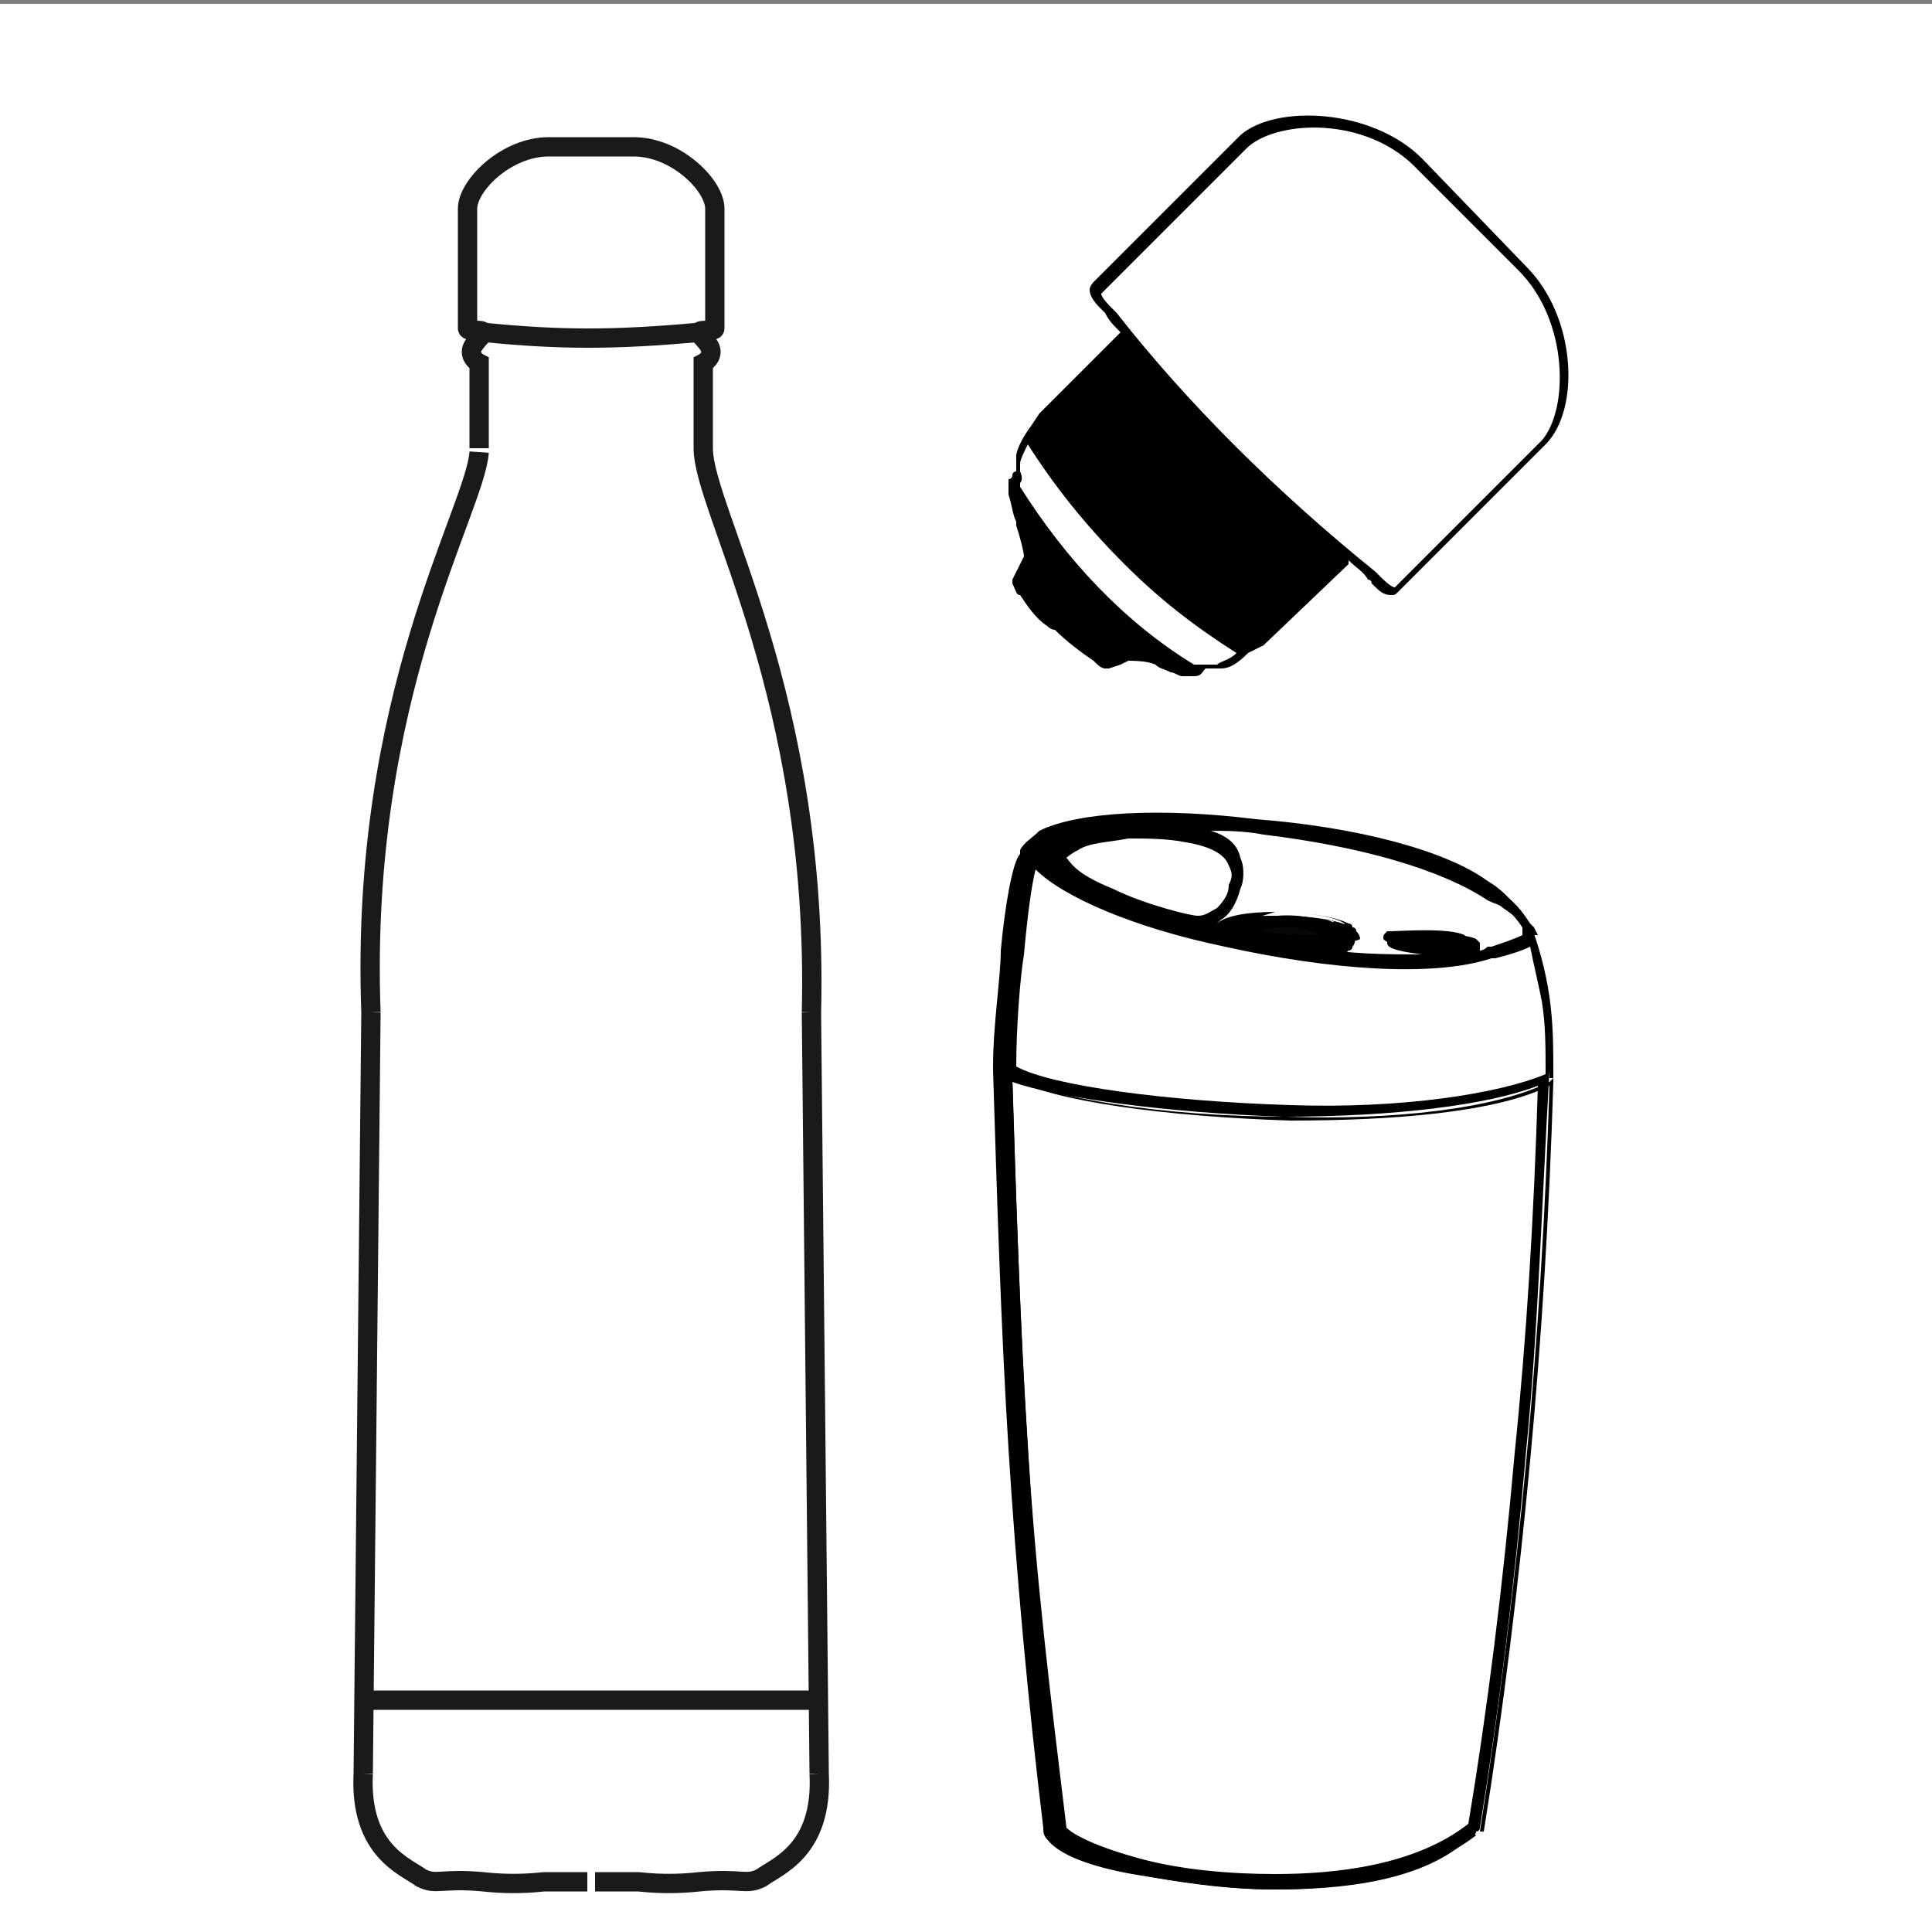
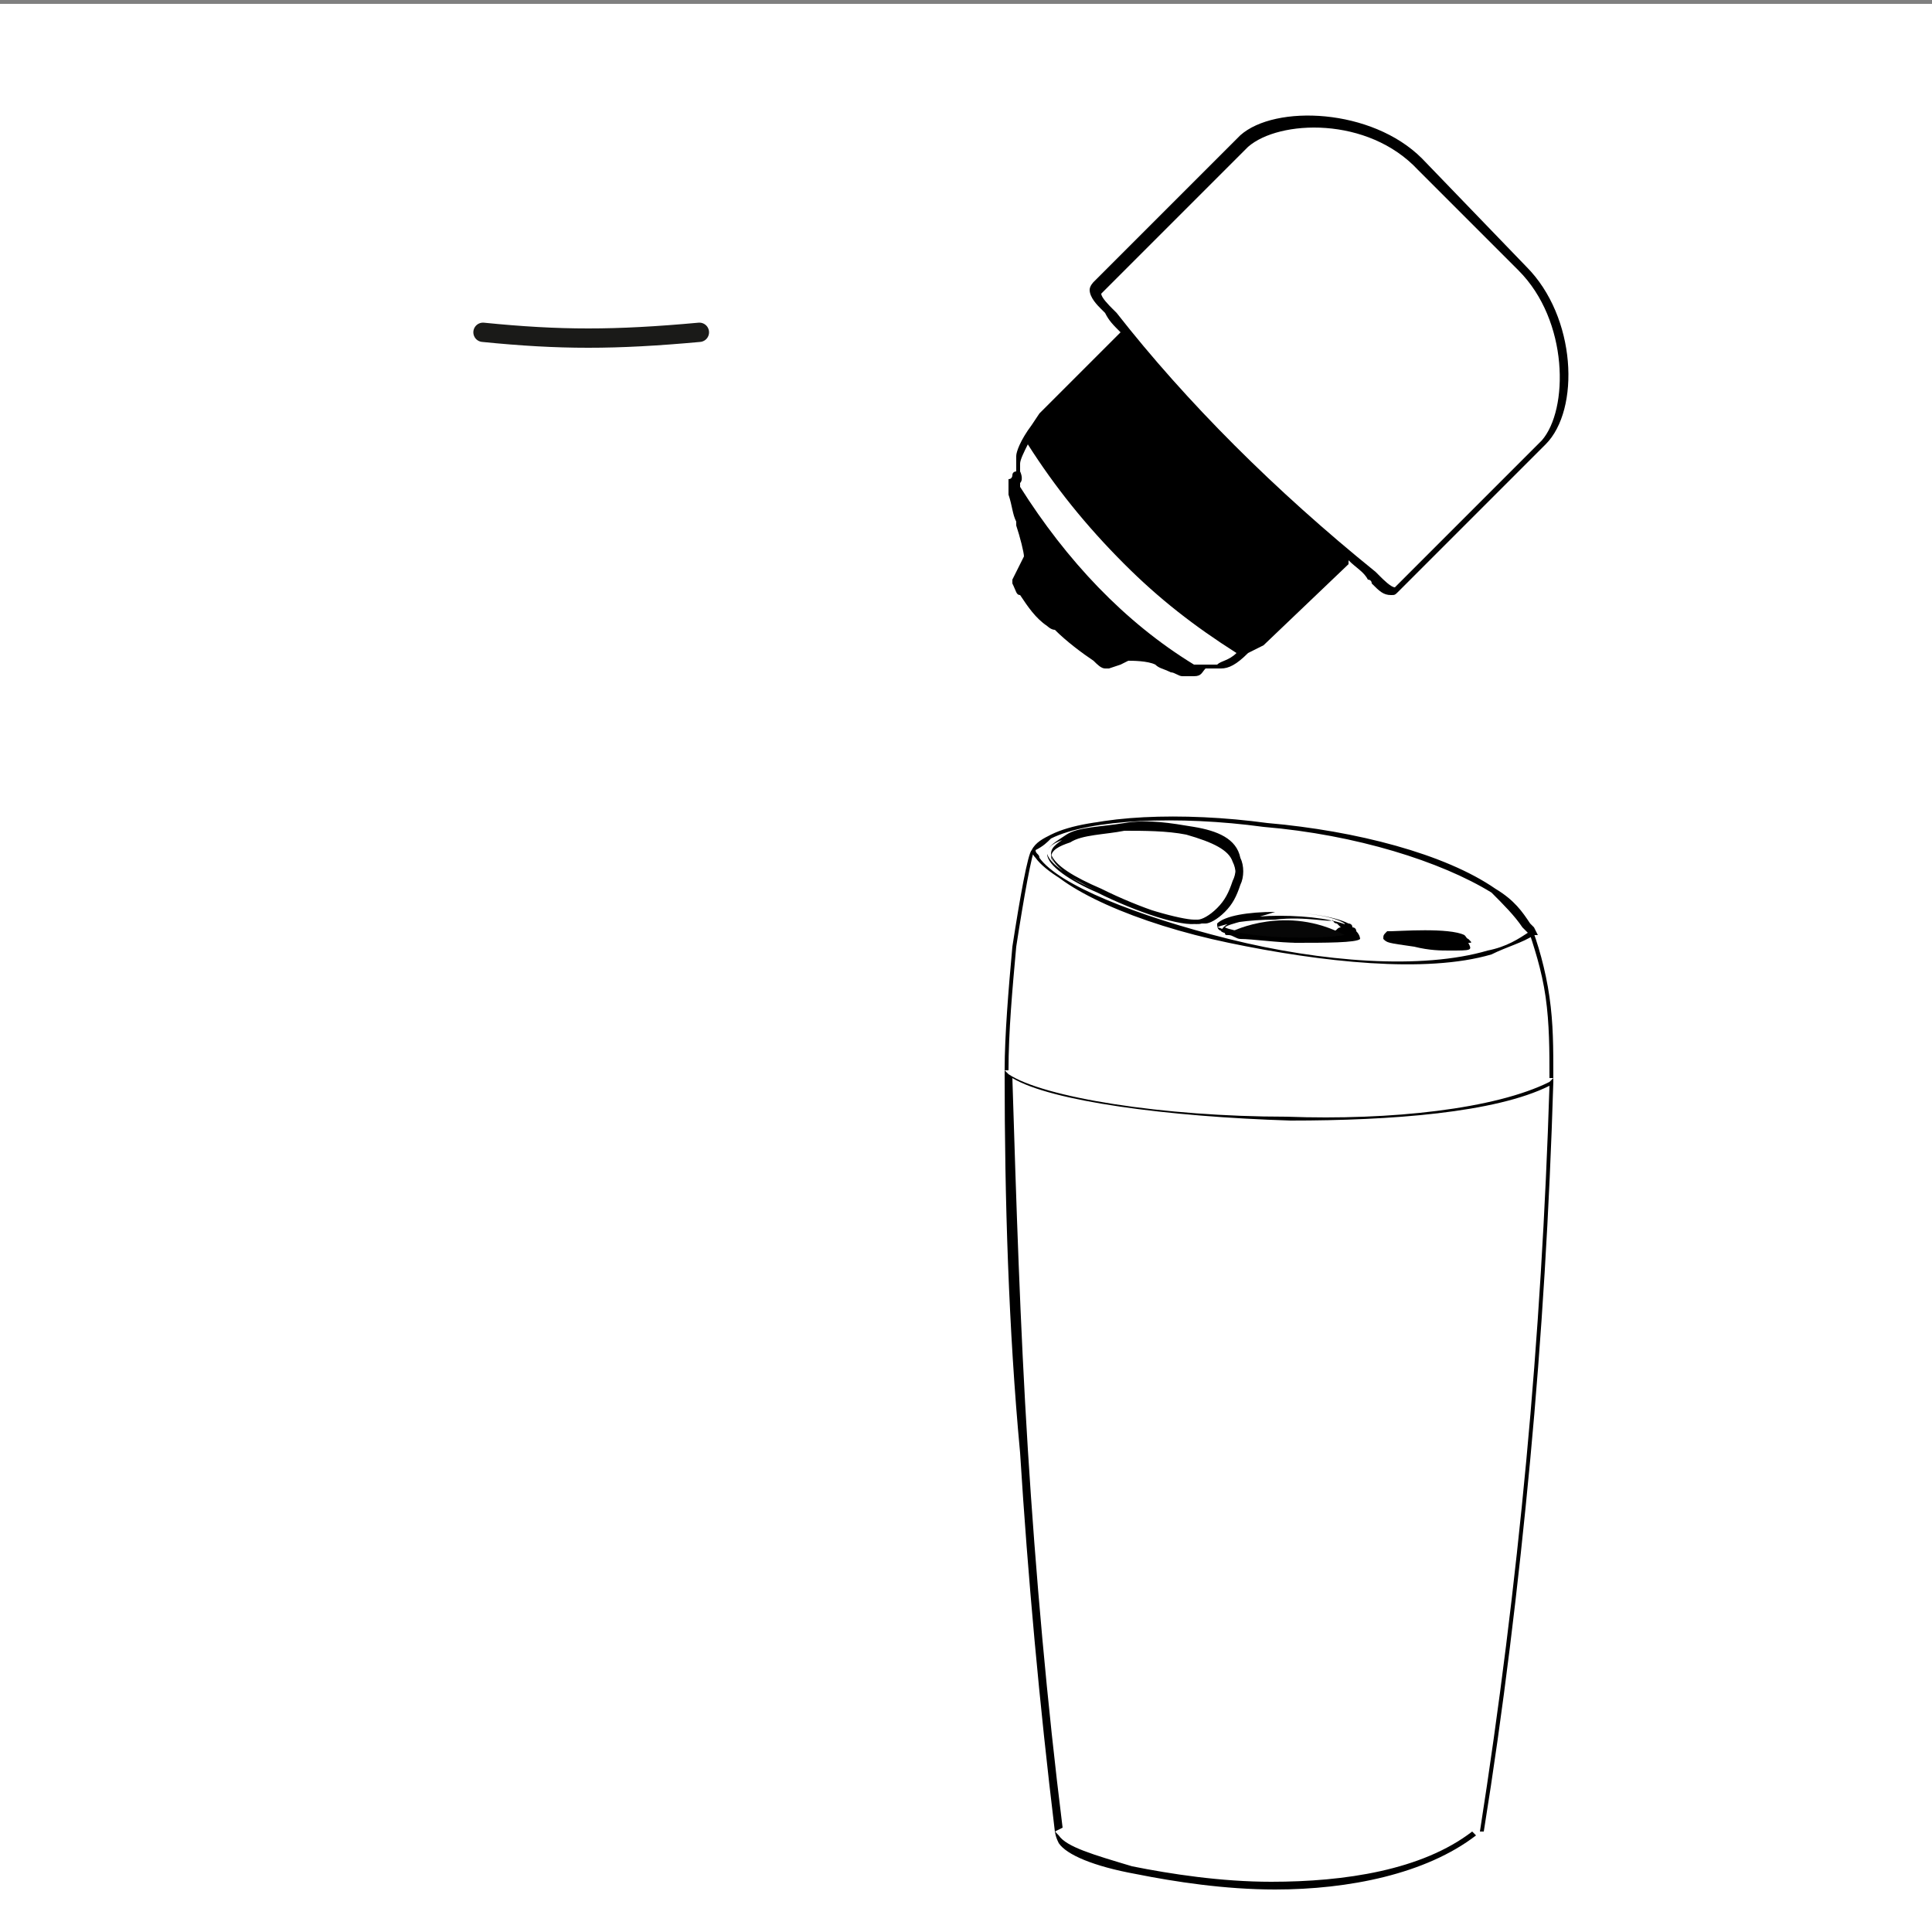
<svg xmlns="http://www.w3.org/2000/svg" version="1.1" id="Warstwa_1" x="0px" y="0px" viewBox="0 0 50 50" style="enable-background:new 0 0 50 50;" xml:space="preserve">
  <rect x="0" y="0" width="50" height="50" fill="#808080" stroke="none" />
  <style type="text/css">
	.st0{fill:#FFFFFF;}
	.st1{fill-rule:evenodd;clip-rule:evenodd;fill:#070707;}
	.st2{fill:none;stroke:#1A1A18;stroke-width:0.5;stroke-miterlimit:22.926;}
	.st3{fill:none;stroke:#1A1A18;stroke-width:0.5;stroke-linecap:round;stroke-miterlimit:22.926;}
</style>
  <rect y="0.1" class="st0" width="50" height="50" />
  <g>
    <path d="M39.5,6.9l-2.7-2.8c-1.3-1.3-3.8-1.4-4.7-0.6l-3.8,3.8c0,0-0.1,0.1-0.1,0.2c0,0.2,0.2,0.4,0.3,0.5c0,0,0,0,0.1,0.1l0,0   c0.1,0.2,0.2,0.3,0.4,0.5l-2.1,2.1c0,0,0,0,0,0l-0.2,0.3l0,0c-0.3,0.4-0.4,0.7-0.4,0.8c0,0.1,0,0.1,0,0.2c0,0.1,0,0.2,0,0.2v0   c0,0,0,0,0,0l0,0c0,0-0.1,0-0.1,0.1l0,0c0,0,0,0.1-0.1,0.1l0,0c0,0.1,0,0.2,0,0.3c0,0,0,0,0,0.1l0,0c0.1,0.3,0.1,0.5,0.2,0.7   c0,0,0,0.1,0,0.1c0.1,0.3,0.2,0.7,0.2,0.8c0,0,0,0,0,0l-0.1,0.2c0,0,0,0,0,0L26.2,15c0,0,0,0,0,0.1c0.1,0.2,0.1,0.3,0.2,0.3   c0.2,0.3,0.4,0.6,0.7,0.8c0,0,0.1,0.1,0.2,0.1c0.3,0.3,0.7,0.6,1,0.8c0.1,0.1,0.2,0.2,0.3,0.2c0,0,0,0,0.1,0l0.3-0.1h0l0.2-0.1l0,0   c0.1,0,0.5,0,0.7,0.1c0.1,0.1,0.2,0.1,0.4,0.2c0.1,0,0.2,0.1,0.3,0.1c0.1,0,0.2,0,0.3,0c0.2,0,0.2-0.1,0.3-0.2l0,0l0,0l0,0   c0,0,0,0,0,0c0.1,0,0.2,0,0.2,0c0,0,0.1,0,0.2,0c0.2,0,0.4-0.1,0.7-0.4l0.4-0.2c0,0,0,0,0,0l2.2-2.1c0,0,0,0,0-0.1   c0.2,0.2,0.4,0.3,0.5,0.5c0,0,0.1,0,0.1,0.1c0.2,0.2,0.3,0.3,0.5,0.3c0.1,0,0.1,0,0.2-0.1l3.8-3.8C40.9,10.6,40.8,8.2,39.5,6.9z    M31.5,17.2c0,0-0.1,0-0.2,0c-0.1,0-0.2,0-0.3,0c0,0-0.1,0-0.1,0c-1.8-1.1-3.3-2.7-4.5-4.6l0,0c0,0,0,0,0-0.1c0.1-0.1,0-0.3,0-0.3   c0-0.1,0-0.2,0-0.2c0-0.1,0.1-0.3,0.2-0.5c0.7,1.1,1.5,2.1,2.5,3.1c0.9,0.9,1.8,1.6,2.9,2.3C31.8,17.1,31.6,17.1,31.5,17.2z    M36.1,15.2L36.1,15.2c-0.1,0-0.3-0.2-0.4-0.3c0,0-0.1-0.1-0.1-0.1c-2.6-2.1-4.9-4.4-6.7-6.7c0,0,0,0-0.1-0.1   c-0.1-0.1-0.3-0.3-0.3-0.4c0,0,0,0,0,0l3.8-3.8c0.8-0.7,3.1-0.8,4.4,0.6L39.3,7c1.3,1.3,1.3,3.6,0.6,4.4L36.1,15.2z" />
  </g>
  <g>
    <g>
      <path d="M31,23.9C31,23.9,31,23.9,31,23.9c-0.4,0.1-1.6-0.3-2.6-0.8c-0.7-0.3-1.3-0.7-1.3-1l0,0l0,0c0-0.2,0.2-0.3,0.5-0.5    c0.3-0.2,0.9-0.2,1.5-0.3s1.1,0,1.7,0.1c0.7,0.1,1.2,0.3,1.3,0.8l0,0c0.1,0.2,0.1,0.5,0,0.7c-0.1,0.3-0.2,0.5-0.4,0.7    C31.4,23.8,31.2,23.9,31,23.9 M31,23.8L31,23.8c0.2,0,0.4-0.1,0.5-0.3c0.2-0.2,0.3-0.4,0.4-0.7c0.1-0.2,0.1-0.4,0-0.6    c-0.1-0.3-0.5-0.5-1.2-0.7c-0.5-0.1-1.1-0.1-1.6-0.1c-0.5,0.1-1.1,0.1-1.4,0.3c-0.3,0.1-0.5,0.2-0.5,0.4c0.1,0.3,0.6,0.6,1.3,0.9    C29.5,23.5,30.7,23.9,31,23.8L31,23.8L31,23.8z M37.9,24.5c-0.3-0.1-1.3-0.1-1.7-0.1c0.2,0,0.5,0.1,0.8,0.1    C37.4,24.5,37.8,24.5,37.9,24.5z M36.1,24.2c0,0,1.5-0.1,1.9,0.1c0.1,0.1,0.1,0.1,0,0.1c-0.1,0.1-0.5,0.1-1.1,0.1    c-0.5-0.1-1-0.1-1-0.2C36,24.3,36,24.3,36.1,24.2L36.1,24.2L36.1,24.2z M26.8,22.2c-0.1-0.1-0.1-0.2-0.1-0.2l0,0l0,0    c0.1-0.2,0.3-0.3,0.5-0.4c1-0.5,3.2-0.5,5.6-0.3c2.3,0.2,4.6,0.8,5.9,1.7c0.5,0.3,0.7,0.6,0.9,0.9l0.1,0.1l0.1,0.2h-0.1    c-0.3,0.2-0.7,0.3-1.1,0.5c-1.7,0.5-4.4,0.2-6.8-0.3C29.5,23.8,27.3,22.9,26.8,22.2z M26.8,22c0,0.1,0.1,0.1,0.1,0.2    c0.5,0.7,2.5,1.5,4.9,2.1s5,0.8,6.7,0.3c0.5-0.1,0.8-0.2,1.1-0.4L39.4,24c-0.2-0.3-0.5-0.6-0.8-0.9c-1.3-0.8-3.5-1.5-5.9-1.7    c-2.2-0.3-4.5-0.2-5.5,0.3C27.1,21.8,27,21.9,26.8,22z M31.9,22.9c0.1-0.2,0.1-0.4,0-0.6c-0.1-0.3-0.5-0.5-1.2-0.7    c-0.5-0.1-1.1-0.1-1.6-0.1c-0.5,0.1-1.1,0.1-1.4,0.3c-0.3,0.1-0.5,0.2-0.5,0.4c0.1,0.3,0.6,0.6,1.3,0.9c1,0.5,2.2,0.8,2.5,0.8l0,0    l0,0H31c0.1,0,0.3-0.1,0.5-0.3C31.7,23.3,31.8,23.1,31.9,22.9z M32,22.2c0.1,0.2,0.1,0.5,0,0.7c-0.1,0.3-0.2,0.5-0.4,0.7    c-0.2,0.2-0.4,0.3-0.5,0.3c-0.1,0-0.1,0-0.1,0c-0.3,0.1-1.5-0.3-2.5-0.8c-0.7-0.3-1.3-0.7-1.3-1l0,0l0,0c0-0.2,0.2-0.3,0.5-0.5    c0.3-0.2,0.9-0.2,1.5-0.3c0.5-0.1,1.1,0,1.7,0.1C31.4,21.5,31.9,21.8,32,22.2L32,22.2z M33,23.8c-0.7,0-1.3,0.1-1.5,0.2l0,0    c0.1,0,0.2,0.1,0.3,0.1c0.4,0.1,1,0.1,1.5,0.1s1,0,1.2-0.1c0.1,0,0.1-0.1,0.2-0.1l0,0l0,0c0,0,0,0-0.1-0.1c0,0-0.1,0-0.1-0.1    C34.5,23.9,33.8,23.7,33,23.8z M31.5,23.9L31.5,23.9c0.2-0.2,0.8-0.3,1.5-0.3c0.7,0,1.5,0.1,1.9,0.3c0,0,0.1,0,0.1,0.1    c0.1,0,0.1,0.1,0.1,0.1c0,0.1,0,0.1,0,0.1L35,24.2c-0.1,0-0.1,0.1-0.2,0.1c-0.2,0.1-0.7,0.1-1.2,0.1s-1.2-0.1-1.5-0.1    c-0.1,0-0.2-0.1-0.3-0.1c-0.1,0-0.1,0-0.1-0.1C31.5,24.1,31.5,24,31.5,23.9C31.5,24,31.5,24,31.5,23.9z M37.9,24.5    c-0.3-0.1-1.3-0.1-1.7-0.1c0.2,0,0.5,0.1,0.8,0.1C37.4,24.5,37.8,24.5,37.9,24.5z M36.1,24.2c0,0,1.5-0.1,1.9,0.1    c0.1,0.1,0.1,0.1,0,0.1c-0.1,0.1-0.5,0.1-1.1,0.1c-0.5-0.1-1-0.1-1-0.2C36,24.3,36,24.3,36.1,24.2L36.1,24.2L36.1,24.2z     M27.6,21.7c-0.3,0.1-0.5,0.2-0.5,0.4c0.1,0.3,0.6,0.6,1.3,0.9c1,0.5,2.2,0.8,2.5,0.8l0,0l0,0H31c0.1,0,0.3-0.1,0.5-0.3    c0.2-0.2,0.3-0.4,0.4-0.7c0.1-0.2,0.1-0.4,0-0.6c-0.1-0.3-0.5-0.5-1.2-0.7c-0.5-0.1-1.1-0.1-1.6-0.1C28.6,21.5,28,21.5,27.6,21.7z     M27.2,22.1c0-0.2,0.2-0.3,0.5-0.5c0.3-0.2,0.9-0.2,1.5-0.3c0.5-0.1,1.1,0,1.7,0.1s1.1,0.3,1.2,0.8l0,0c0.1,0.2,0.1,0.5,0,0.7    c-0.1,0.3-0.2,0.5-0.4,0.7c-0.2,0.2-0.4,0.3-0.5,0.3c-0.1,0-0.1,0-0.1,0c-0.3,0.1-1.5-0.3-2.5-0.8C27.8,22.8,27.2,22.5,27.2,22.1    L27.2,22.1L27.2,22.1z M31.7,24c0.2,0.1,0.9,0.2,1.7,0.2c0.8,0.1,1.5,0,1.6-0.1c0,0,0,0-0.1-0.1c0,0-0.1,0-0.1-0.1    c-0.3-0.2-1.1-0.3-1.8-0.3C32.4,23.8,31.8,23.9,31.7,24z M31.6,24.1C31.5,24,31.5,24,31.6,24.1L31.6,24.1c0.1-0.3,0.8-0.4,1.5-0.4    c0.8,0,1.5,0.1,1.9,0.3c0,0,0.1,0,0.1,0.1c0.1,0.1,0.1,0.2,0.1,0.2c-0.1,0.1-0.9,0.1-1.7,0.1C32.5,24.3,31.7,24.2,31.6,24.1z     M26.8,22c0,0.1,0.1,0.1,0.1,0.2c0.5,0.7,2.5,1.5,4.9,2.1s5,0.8,6.7,0.3c0.5-0.1,0.8-0.3,1.1-0.5l0.1,0.1    c-0.3,0.2-0.7,0.3-1.1,0.5c-1.7,0.5-4.4,0.2-6.8-0.3s-4.4-1.4-4.9-2.2C26.7,22.1,26.7,22,26.8,22L26.8,22L26.8,22z M26,27.7    c0-0.9,0.1-2.1,0.2-3.2c0.2-1.3,0.4-2.4,0.5-2.5l0,0c0.1-0.2,0.3-0.3,0.5-0.4c1-0.5,3.2-0.5,5.6-0.3c2.3,0.2,4.6,0.8,5.9,1.7    c0.5,0.3,0.7,0.6,0.9,0.9l0,0c0.2,0.5,0.4,1.2,0.5,1.9c0.1,0.7,0.1,1.3,0.1,2.1h-0.1c0-0.7,0-1.4-0.1-2.1    c-0.1-0.7-0.3-1.3-0.5-1.9c-0.2-0.3-0.5-0.6-0.8-0.9c-1.3-0.8-3.5-1.5-5.9-1.7c-2.2-0.3-4.5-0.2-5.5,0.3c-0.2,0.1-0.4,0.2-0.5,0.3    l0,0l0,0c-0.1,0.2-0.3,1.3-0.5,2.6c-0.1,1.1-0.2,2.2-0.2,3.2H26z M27.3,47.4c-0.4-3.3-0.7-6.6-0.9-9.8C26.1,34.4,26,31,26,27.8    v-0.1l0.1,0.1c0.9,0.6,4,1.1,7.2,1.1c2.7,0.1,5.4-0.2,6.8-0.9l0.1-0.1v0.1c-0.1,3.3-0.3,6.6-0.6,9.8s-0.7,6.5-1.2,9.6h-0.1    c0.5-3.2,0.9-6.4,1.2-9.6c0.3-3.2,0.5-6.5,0.6-9.7c-1.4,0.7-4.1,0.9-6.7,0.9c-3.2-0.1-6.2-0.5-7.2-1.1c0.1,3.2,0.2,6.4,0.4,9.6    s0.5,6.6,0.9,9.8L27.3,47.4z M27.3,47.3c0,0.1,0,0.1,0.1,0.2c0.2,0.3,0.9,0.5,1.9,0.8c1,0.2,2.3,0.4,3.6,0.4    c1.9,0,3.9-0.3,5.2-1.3l0.1,0.1c-1.3,1-3.3,1.4-5.2,1.4c-1.3,0-2.6-0.2-3.6-0.4c-1.1-0.2-1.8-0.5-2-0.8    C27.3,47.5,27.3,47.4,27.3,47.3L27.3,47.3L27.3,47.3z" />
-       <path d="M33,48.9c-1.2,0-2.5-0.2-3.7-0.4c-1.1-0.2-1.9-0.5-2.2-0.9c-0.1-0.1-0.1-0.2-0.1-0.3c-0.4-3.3-0.7-6.6-0.9-9.8    c-0.2-3.2-0.3-6.6-0.4-9.8v-0.1l0,0c0-1.1,0.2-2.3,0.2-3c0.1-1.1,0.3-2.3,0.5-2.5c0,0,0,0,0-0.1l0,0l0,0c0.1-0.2,0.3-0.3,0.5-0.5    c1-0.5,3.2-0.6,5.6-0.3c2.6,0.2,4.9,0.8,6,1.6c0.5,0.3,0.8,0.7,0.9,1c0,0,0,0.1,0.1,0.1l0.1,0.2l0,0c0.2,0.5,0.3,1.1,0.4,1.6    c0.1,0.6,0.1,1.2,0.1,1.9l0,0v0.1c-0.2,3.5-0.3,6.8-0.6,9.8c-0.3,3.5-0.7,6.7-1.2,9.8c0,0,0,0.1-0.1,0.1c0,0,0,0.1-0.1,0.1    C36.9,48.7,34.7,48.9,33,48.9z M27.6,47.3L27.6,47.3C27.6,47.3,27.6,47.4,27.6,47.3c0.2,0.2,0.8,0.5,1.9,0.8    c1.1,0.3,2.4,0.4,3.5,0.4c1.5,0,3.6-0.2,5-1.3c0.5-3,0.9-6.2,1.2-9.6c0.3-2.9,0.5-6.1,0.6-9.5c-1.3,0.5-3.7,0.8-6.6,0.8    c-3-0.1-5.9-0.5-7-0.9c0.1,3.2,0.2,6.3,0.4,9.4C26.8,40.8,27.2,44,27.6,47.3L27.6,47.3z M26.3,27.6c0.9,0.5,3.9,0.9,7.1,1    c2.9,0.1,5.4-0.3,6.6-0.8c0-0.7,0-1.3-0.1-1.9c-0.1-0.5-0.2-0.9-0.3-1.4c-0.2,0.1-0.5,0.2-0.9,0.3h-0.1c-1.5,0.5-4.2,0.3-6.9-0.3    c-2.4-0.5-4.2-1.3-4.9-2c-0.1,0.4-0.2,1.1-0.3,2.2C26.4,25.3,26.3,26.6,26.3,27.6z M33.9,24.5c1,0.2,2,0.2,2.9,0.2    c-0.8-0.1-0.9-0.2-0.9-0.3v-0.1c0-0.1,0.1-0.2,0.2-0.2h0.1v0.2v-0.1c0.2,0,1.6-0.1,2,0.1c0.1,0.1,0.1,0.1,0.1,0.1v0.1v0.1    c0.1,0,0.2-0.1,0.2-0.1l0,0l0,0l0,0l0,0l0,0l0,0l0,0l0,0l0,0h0.1l0,0l0,0l0,0l0,0l0,0l0,0l0,0l0,0l0,0l0,0    c0.3-0.1,0.6-0.2,0.8-0.3V24l0,0c-0.1-0.2-0.2-0.3-0.5-0.5c-0.1-0.1-0.2-0.1-0.4-0.2c-1.2-0.8-3.3-1.4-5.8-1.7l0,0    c-0.5-0.1-1-0.1-1.5-0.1c0.5,0.2,0.8,0.5,0.9,0.8l0,0l0,0c0.1,0.2,0.1,0.5,0,0.7l0,0c-0.1,0.4-0.3,0.7-0.5,0.8l0,0l0,0    c0,0,0,0-0.1,0.1c0.5-0.2,1.2-0.2,1.4-0.2c0.3,0,1.5,0,1.9,0.3l0.1,0.1c0.2,0.1,0.2,0.3,0.1,0.4c0,0.1-0.1,0.1-0.1,0.1    c-0.1,0.1-0.2,0.1-0.2,0.1C34.5,24.6,34.2,24.6,33.9,24.5C34.1,24.5,34,24.5,33.9,24.5z M33.3,24.1c0.1,0,0.2,0,0.2,0    c0.5,0,0.8,0,1.1,0c-0.3-0.1-0.7-0.2-1.3-0.2c-0.1,0-0.2,0-0.3,0l0,0H33c-0.3,0-0.6,0.1-0.8,0.1C32.4,24,32.8,24,33.3,24.1    L33.3,24.1z M31.3,23.9C31.4,23.9,31.4,23.9,31.3,23.9c0.1-0.1,0.1-0.1,0.2-0.1C31.4,23.9,31.4,23.9,31.3,23.9z M31,23.7    C31,23.7,31,23.7,31,23.7L31,23.7L31,23.7c0.2,0,0.3-0.1,0.5-0.2l0,0c0.1-0.1,0.3-0.3,0.3-0.6l0,0c0.1-0.2,0.1-0.3,0-0.5l0,0    c-0.1-0.3-0.5-0.5-1.1-0.6c-0.5-0.1-1-0.1-1.5-0.1l0,0l0,0c-0.5,0.1-1,0.1-1.3,0.3l0,0c-0.2,0.1-0.3,0.2-0.3,0.2    c0.1,0.1,0.2,0.4,1.2,0.8C29.6,23.4,30.8,23.7,31,23.7L31,23.7z M27,22.1L27,22.1L27,22.1L27,22.1z" />
    </g>
    <g>
-       <path class="st1" d="M36.1,24.3c0,0,1.5-0.1,1.9,0.1C38.3,24.6,35.7,24.5,36.1,24.3" />
      <path d="M37.5,24.6c-0.2,0-0.5,0-0.9-0.1c-0.7-0.1-0.7-0.1-0.8-0.2c0-0.1,0-0.1,0.1-0.2c0,0,0,0,0.1,0c0.2,0,1.5-0.1,1.9,0.1    c0.1,0.1,0.1,0.2,0.1,0.2C38.1,24.6,38.1,24.6,37.5,24.6z" />
    </g>
    <g>
      <path class="st1" d="M34.8,24.2c-1.5-0.8-2.9-0.1-2.9-0.1C32.7,24.3,34.2,24.3,34.8,24.2" />
-       <path d="M34,24.5c-0.7,0-1.5-0.1-2-0.2c-0.1,0-0.1-0.1-0.1-0.1c0-0.1,0-0.1,0.1-0.2c0.1-0.1,1.4-0.7,2.9,0.1    c0.1,0,0.1,0.1,0.1,0.2s-0.1,0.1-0.1,0.1C34.7,24.4,34.3,24.5,34,24.5z M32.6,24.1c0.5,0.1,1.2,0.1,1.6,0.1    C33.5,23.9,33,24,32.6,24.1z" />
    </g>
  </g>
  <g>
    <g id="Warstwa_1_00000018215120164680542450000000473413460694260114_">
      <g>
-         <path class="st2" d="M9.6,26.2c-0.3-8.2,2.7-13,2.8-14.5 M9.4,45.9l0.2-19.7 M9.4,45.9c-0.1,2,1.1,2.4,1.5,2.7     c0.4,0.2,0.5,0,1.6,0.1c0.9,0.1,1.5,0,1.6,0c0.4,0,0.8,0,1.1,0 M21,26.2c0.2-8.2-2.8-13-2.8-14.6 M21.2,45.9L21,26.2 M21.2,45.9     c0.1,2-1.1,2.4-1.5,2.7c-0.4,0.2-0.5,0-1.6,0.1c-0.9,0.1-1.5,0-1.6,0c-0.4,0-0.8,0-1.1,0 M16.4,3.8h-1.1h-1.1 M16.4,3.8     c1.1,0,2.1,1,2.1,1.6c0,1,0,2.1,0,3.1c0,0.1-0.4,0-0.4,0.1s0.3,0.3,0.3,0.5s-0.2,0.3-0.2,0.3c0,0.7,0,1.5,0,2.2 M9.4,44h11.8      M14.2,3.8c-1.1,0-2.1,1-2.1,1.6c0,1,0,2.1,0,3.1c0,0.1,0.4,0,0.4,0.1s-0.3,0.3-0.3,0.5s0.2,0.3,0.2,0.3c0,0.7,0,1.5,0,2.2" />
        <path class="st3" d="M12.5,8.6c2,0.2,3.4,0.2,5.6,0" />
      </g>
    </g>
  </g>
</svg>